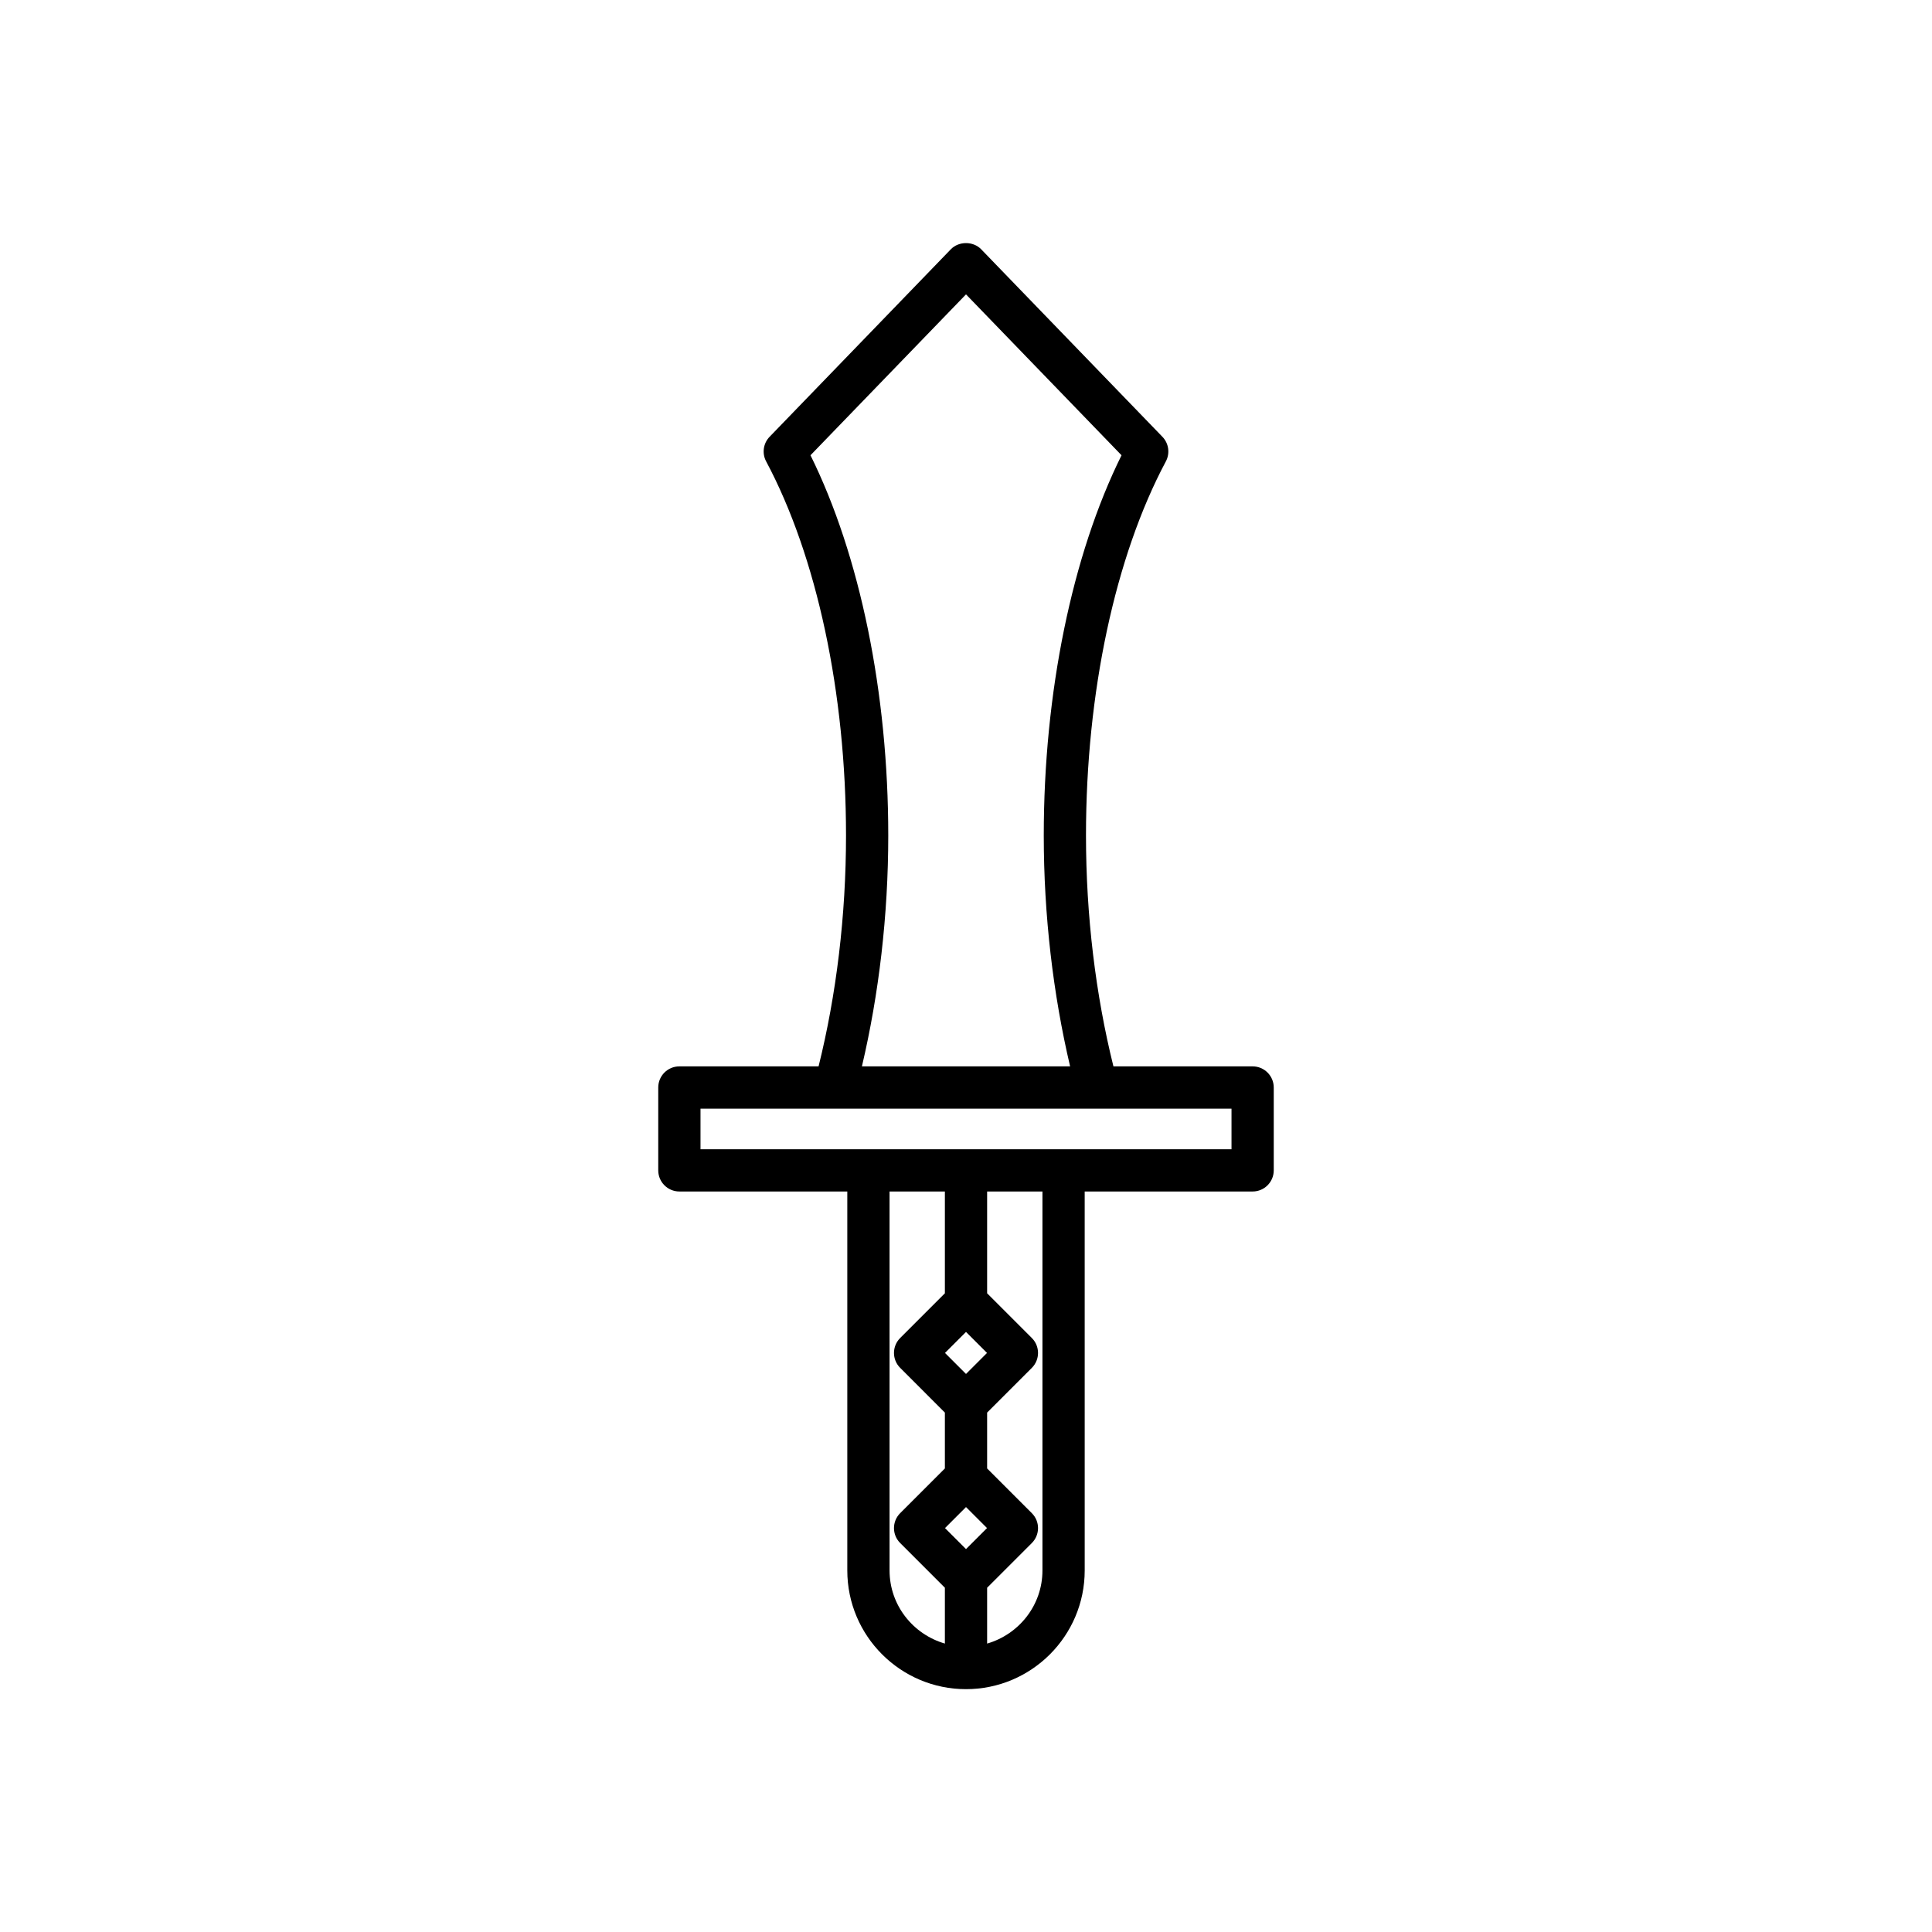
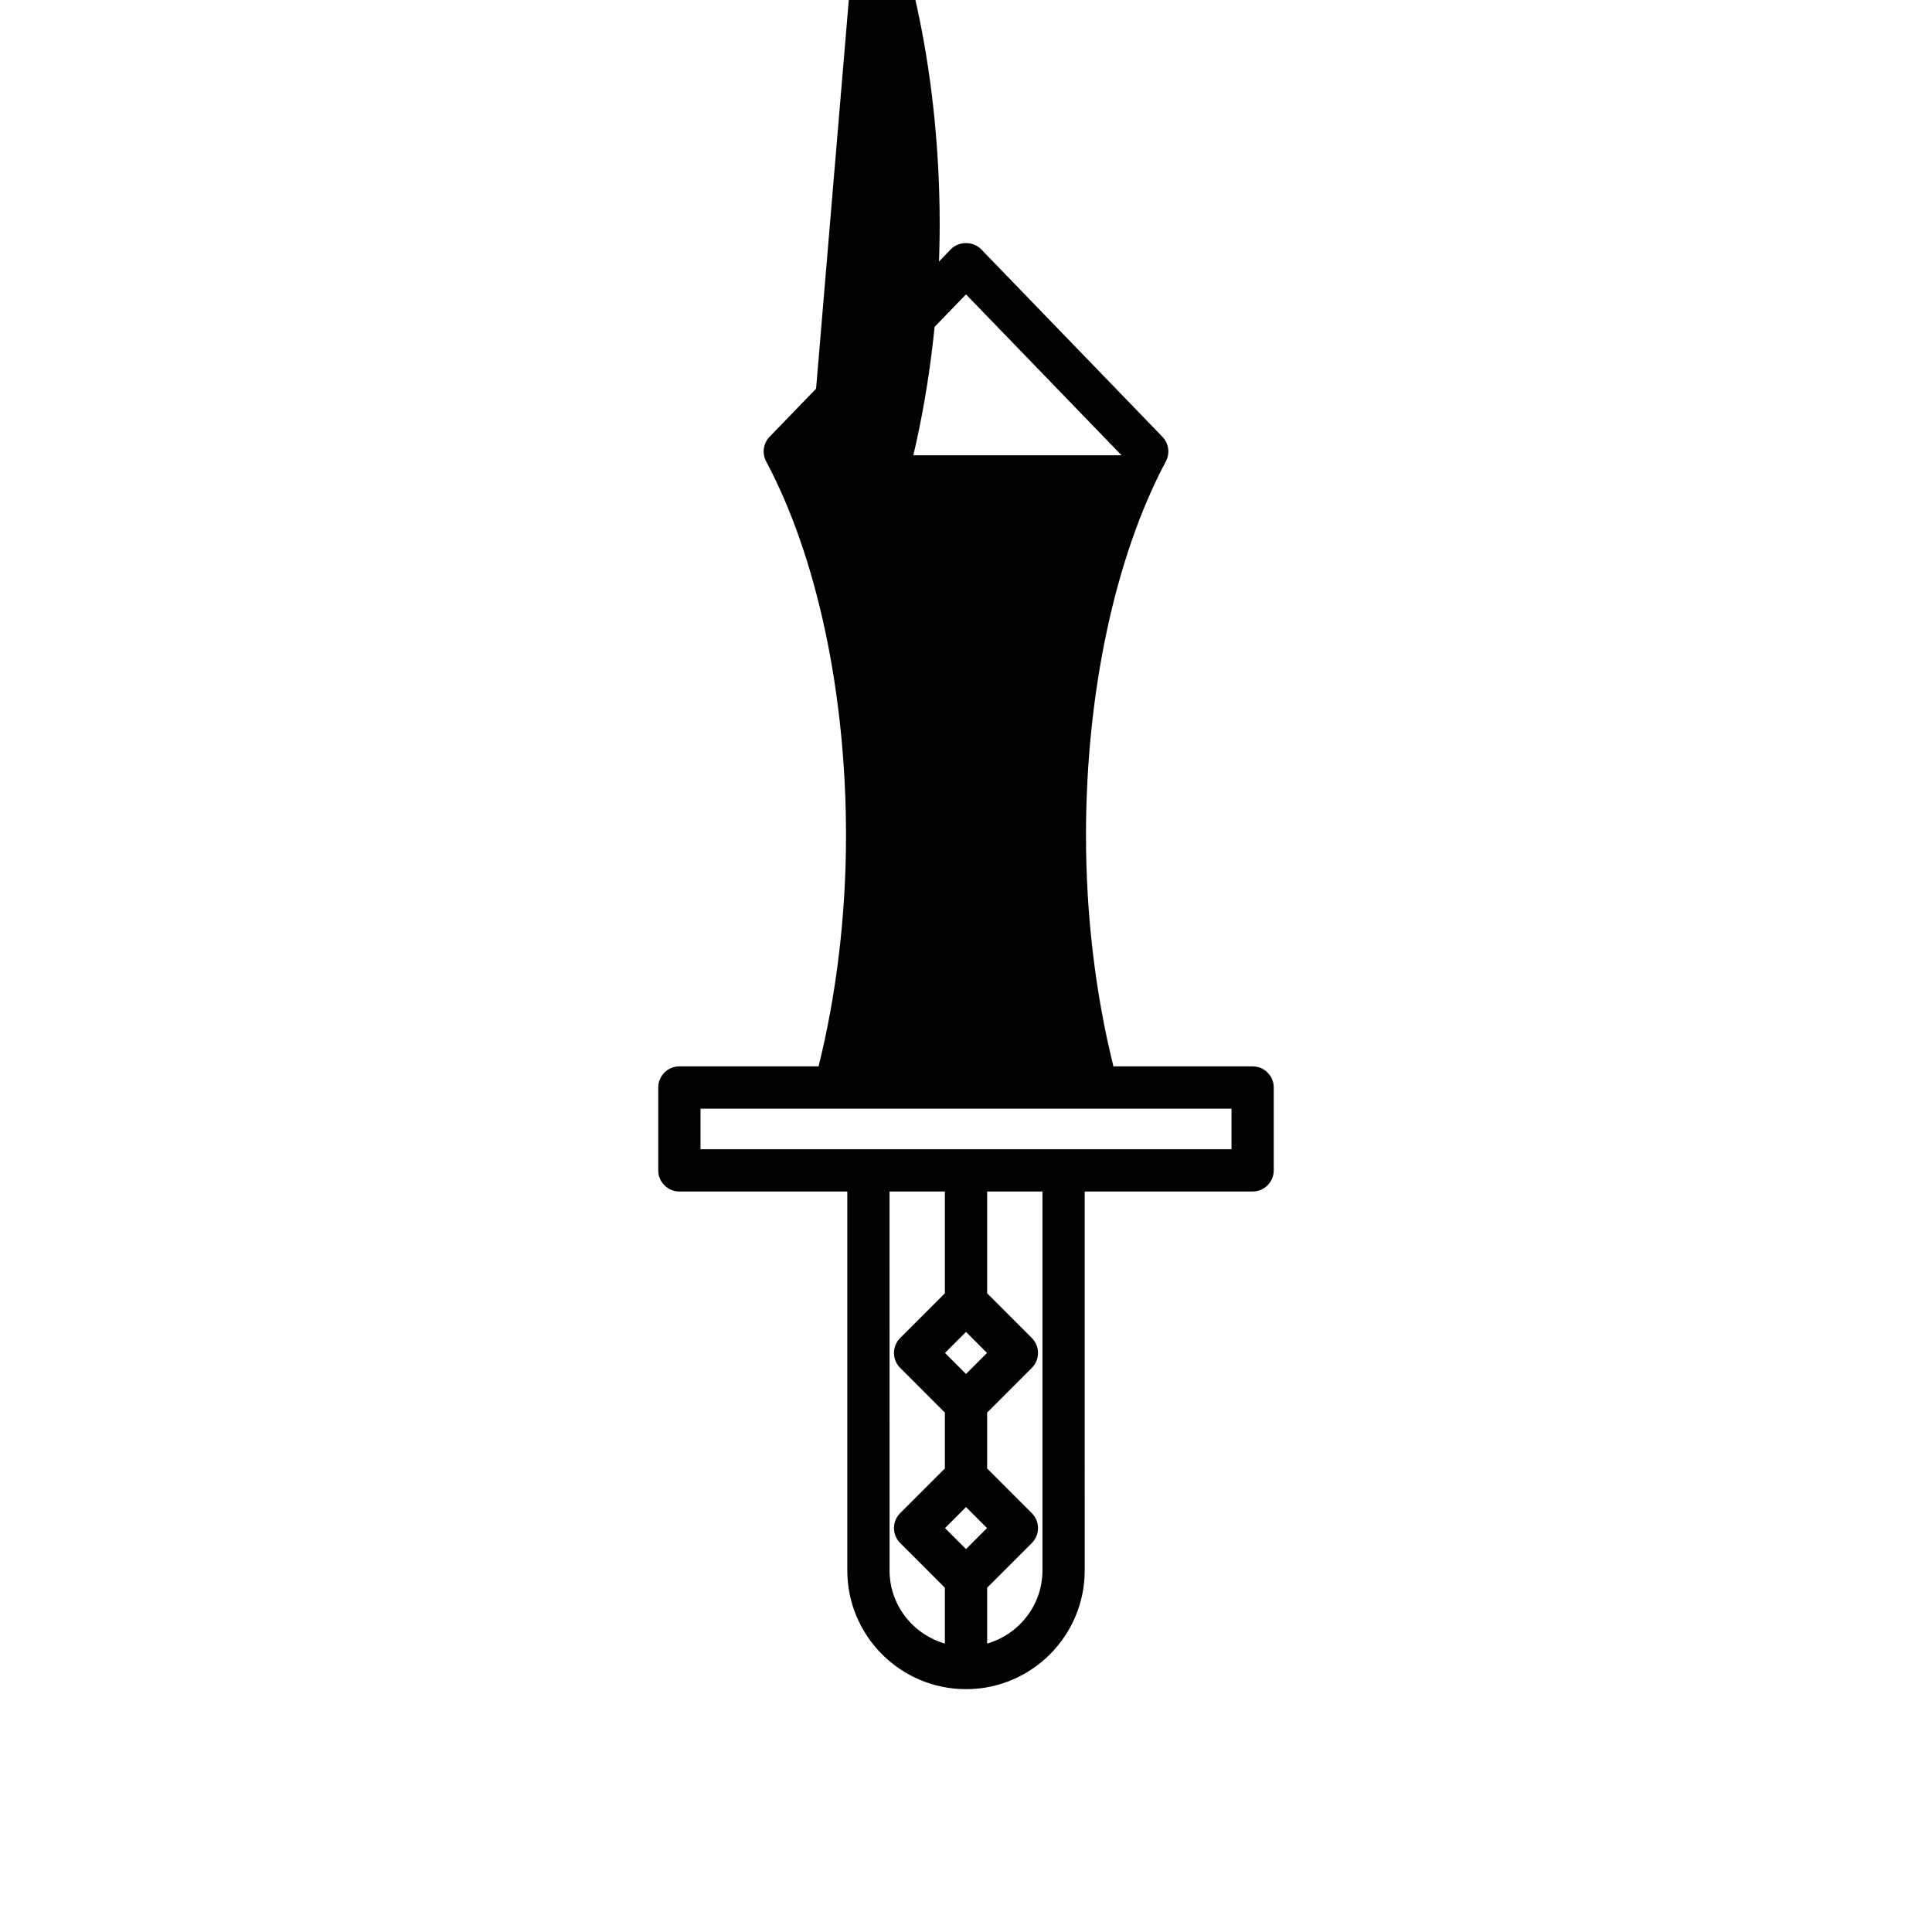
<svg xmlns="http://www.w3.org/2000/svg" fill="#000000" width="800px" height="800px" version="1.1" viewBox="144 144 512 512">
-   <path d="m324.04 426.6c-3.094 0-5.598 2.508-5.598 5.598v21.961c0 3.09 2.504 5.598 5.598 5.598h44.504v100.43c0 17.348 14.109 31.457 31.457 31.457s31.457-14.109 31.457-31.457l-0.004-100.43h44.504c3.094 0 5.598-2.508 5.598-5.598v-21.961c0-3.09-2.504-5.598-5.598-5.598h-36.887c-4.703-18.914-7.273-39.914-7.273-61.191 0-37.777 7.715-73.914 21.168-99.137 1.141-2.144 0.77-4.781-0.918-6.523l-48.023-49.684c-2.109-2.188-5.938-2.188-8.047 0l-48.023 49.684c-1.688 1.742-2.062 4.383-0.918 6.523 13.453 25.223 21.168 61.359 21.168 99.137 0 21.277-2.57 42.277-7.273 61.191zm70.363 60.137-11.848 11.848c-2.188 2.188-2.188 5.731 0 7.914l11.848 11.852v14.805l-11.848 11.848c-2.188 2.188-2.188 5.731 0 7.914l11.848 11.848v14.797c-8.438-2.449-14.66-10.156-14.66-19.375l-0.004-100.43h14.664zm5.598 67.789-5.57-5.57 5.57-5.57 5.57 5.57zm0-46.414-5.57-5.57 5.57-5.57 5.57 5.57zm20.258 52.078c0 9.215-6.227 16.926-14.66 19.375v-14.797l11.848-11.848c2.188-2.188 2.188-5.731 0-7.914l-11.848-11.852v-14.805l11.848-11.848c2.188-2.188 2.188-5.731 0-7.914l-11.848-11.852v-26.977h14.66zm-61.473-295.54 41.215-42.637 41.215 42.637c-13.133 26.539-20.609 62.965-20.609 100.76 0 21.18 2.488 42.102 6.981 61.191h-55.172c4.496-19.09 6.981-40.012 6.981-61.191 0-37.793-7.477-74.219-20.609-100.76zm75.812 173.15c0.004 0 0.012 0.004 0.016 0.004 0.008 0 0.012-0.004 0.02-0.004h35.727v10.766h-140.72v-10.766z" />
+   <path d="m324.04 426.6c-3.094 0-5.598 2.508-5.598 5.598v21.961c0 3.09 2.504 5.598 5.598 5.598h44.504v100.43c0 17.348 14.109 31.457 31.457 31.457s31.457-14.109 31.457-31.457l-0.004-100.43h44.504c3.094 0 5.598-2.508 5.598-5.598v-21.961c0-3.09-2.504-5.598-5.598-5.598h-36.887c-4.703-18.914-7.273-39.914-7.273-61.191 0-37.777 7.715-73.914 21.168-99.137 1.141-2.144 0.77-4.781-0.918-6.523l-48.023-49.684c-2.109-2.188-5.938-2.188-8.047 0l-48.023 49.684c-1.688 1.742-2.062 4.383-0.918 6.523 13.453 25.223 21.168 61.359 21.168 99.137 0 21.277-2.57 42.277-7.273 61.191zm70.363 60.137-11.848 11.848c-2.188 2.188-2.188 5.731 0 7.914l11.848 11.852v14.805l-11.848 11.848c-2.188 2.188-2.188 5.731 0 7.914l11.848 11.848v14.797c-8.438-2.449-14.66-10.156-14.66-19.375l-0.004-100.43h14.664zm5.598 67.789-5.57-5.57 5.57-5.57 5.57 5.57zm0-46.414-5.57-5.57 5.57-5.57 5.57 5.57zm20.258 52.078c0 9.215-6.227 16.926-14.66 19.375v-14.797l11.848-11.848c2.188-2.188 2.188-5.731 0-7.914l-11.848-11.852v-14.805l11.848-11.848c2.188-2.188 2.188-5.731 0-7.914l-11.848-11.852v-26.977h14.66zm-61.473-295.54 41.215-42.637 41.215 42.637h-55.172c4.496-19.09 6.981-40.012 6.981-61.191 0-37.793-7.477-74.219-20.609-100.76zm75.812 173.15c0.004 0 0.012 0.004 0.016 0.004 0.008 0 0.012-0.004 0.02-0.004h35.727v10.766h-140.72v-10.766z" />
</svg>